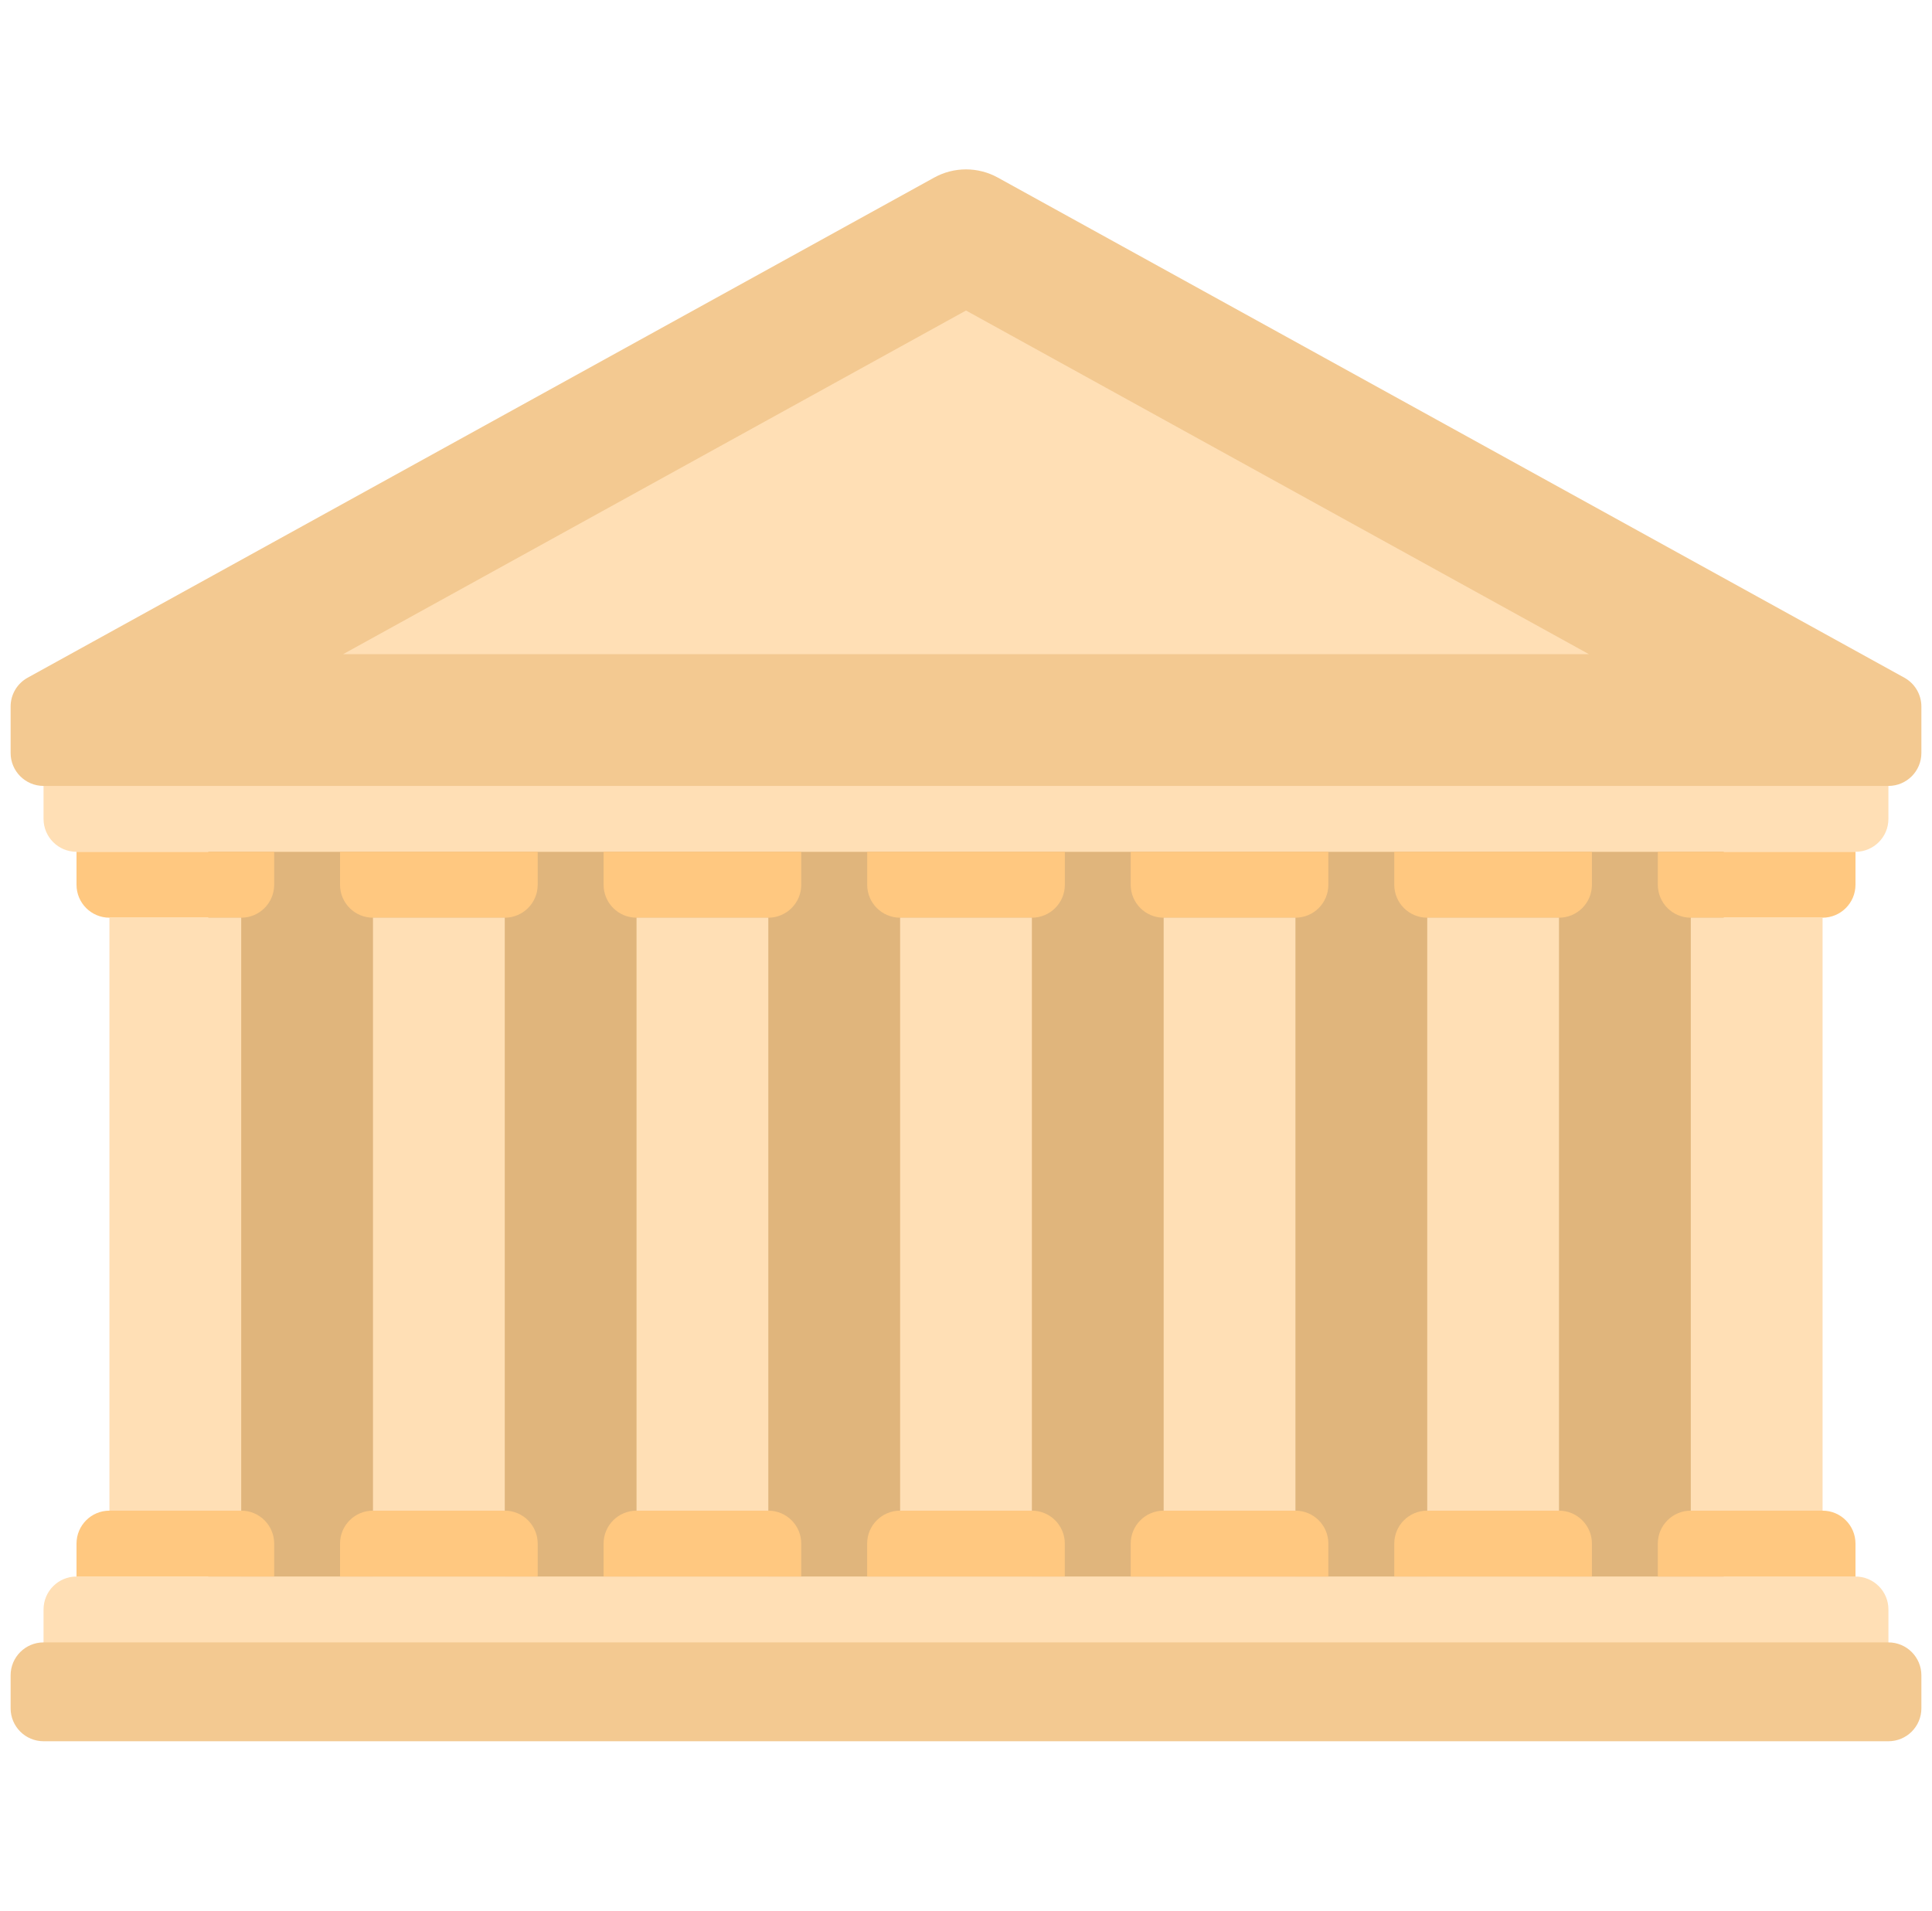
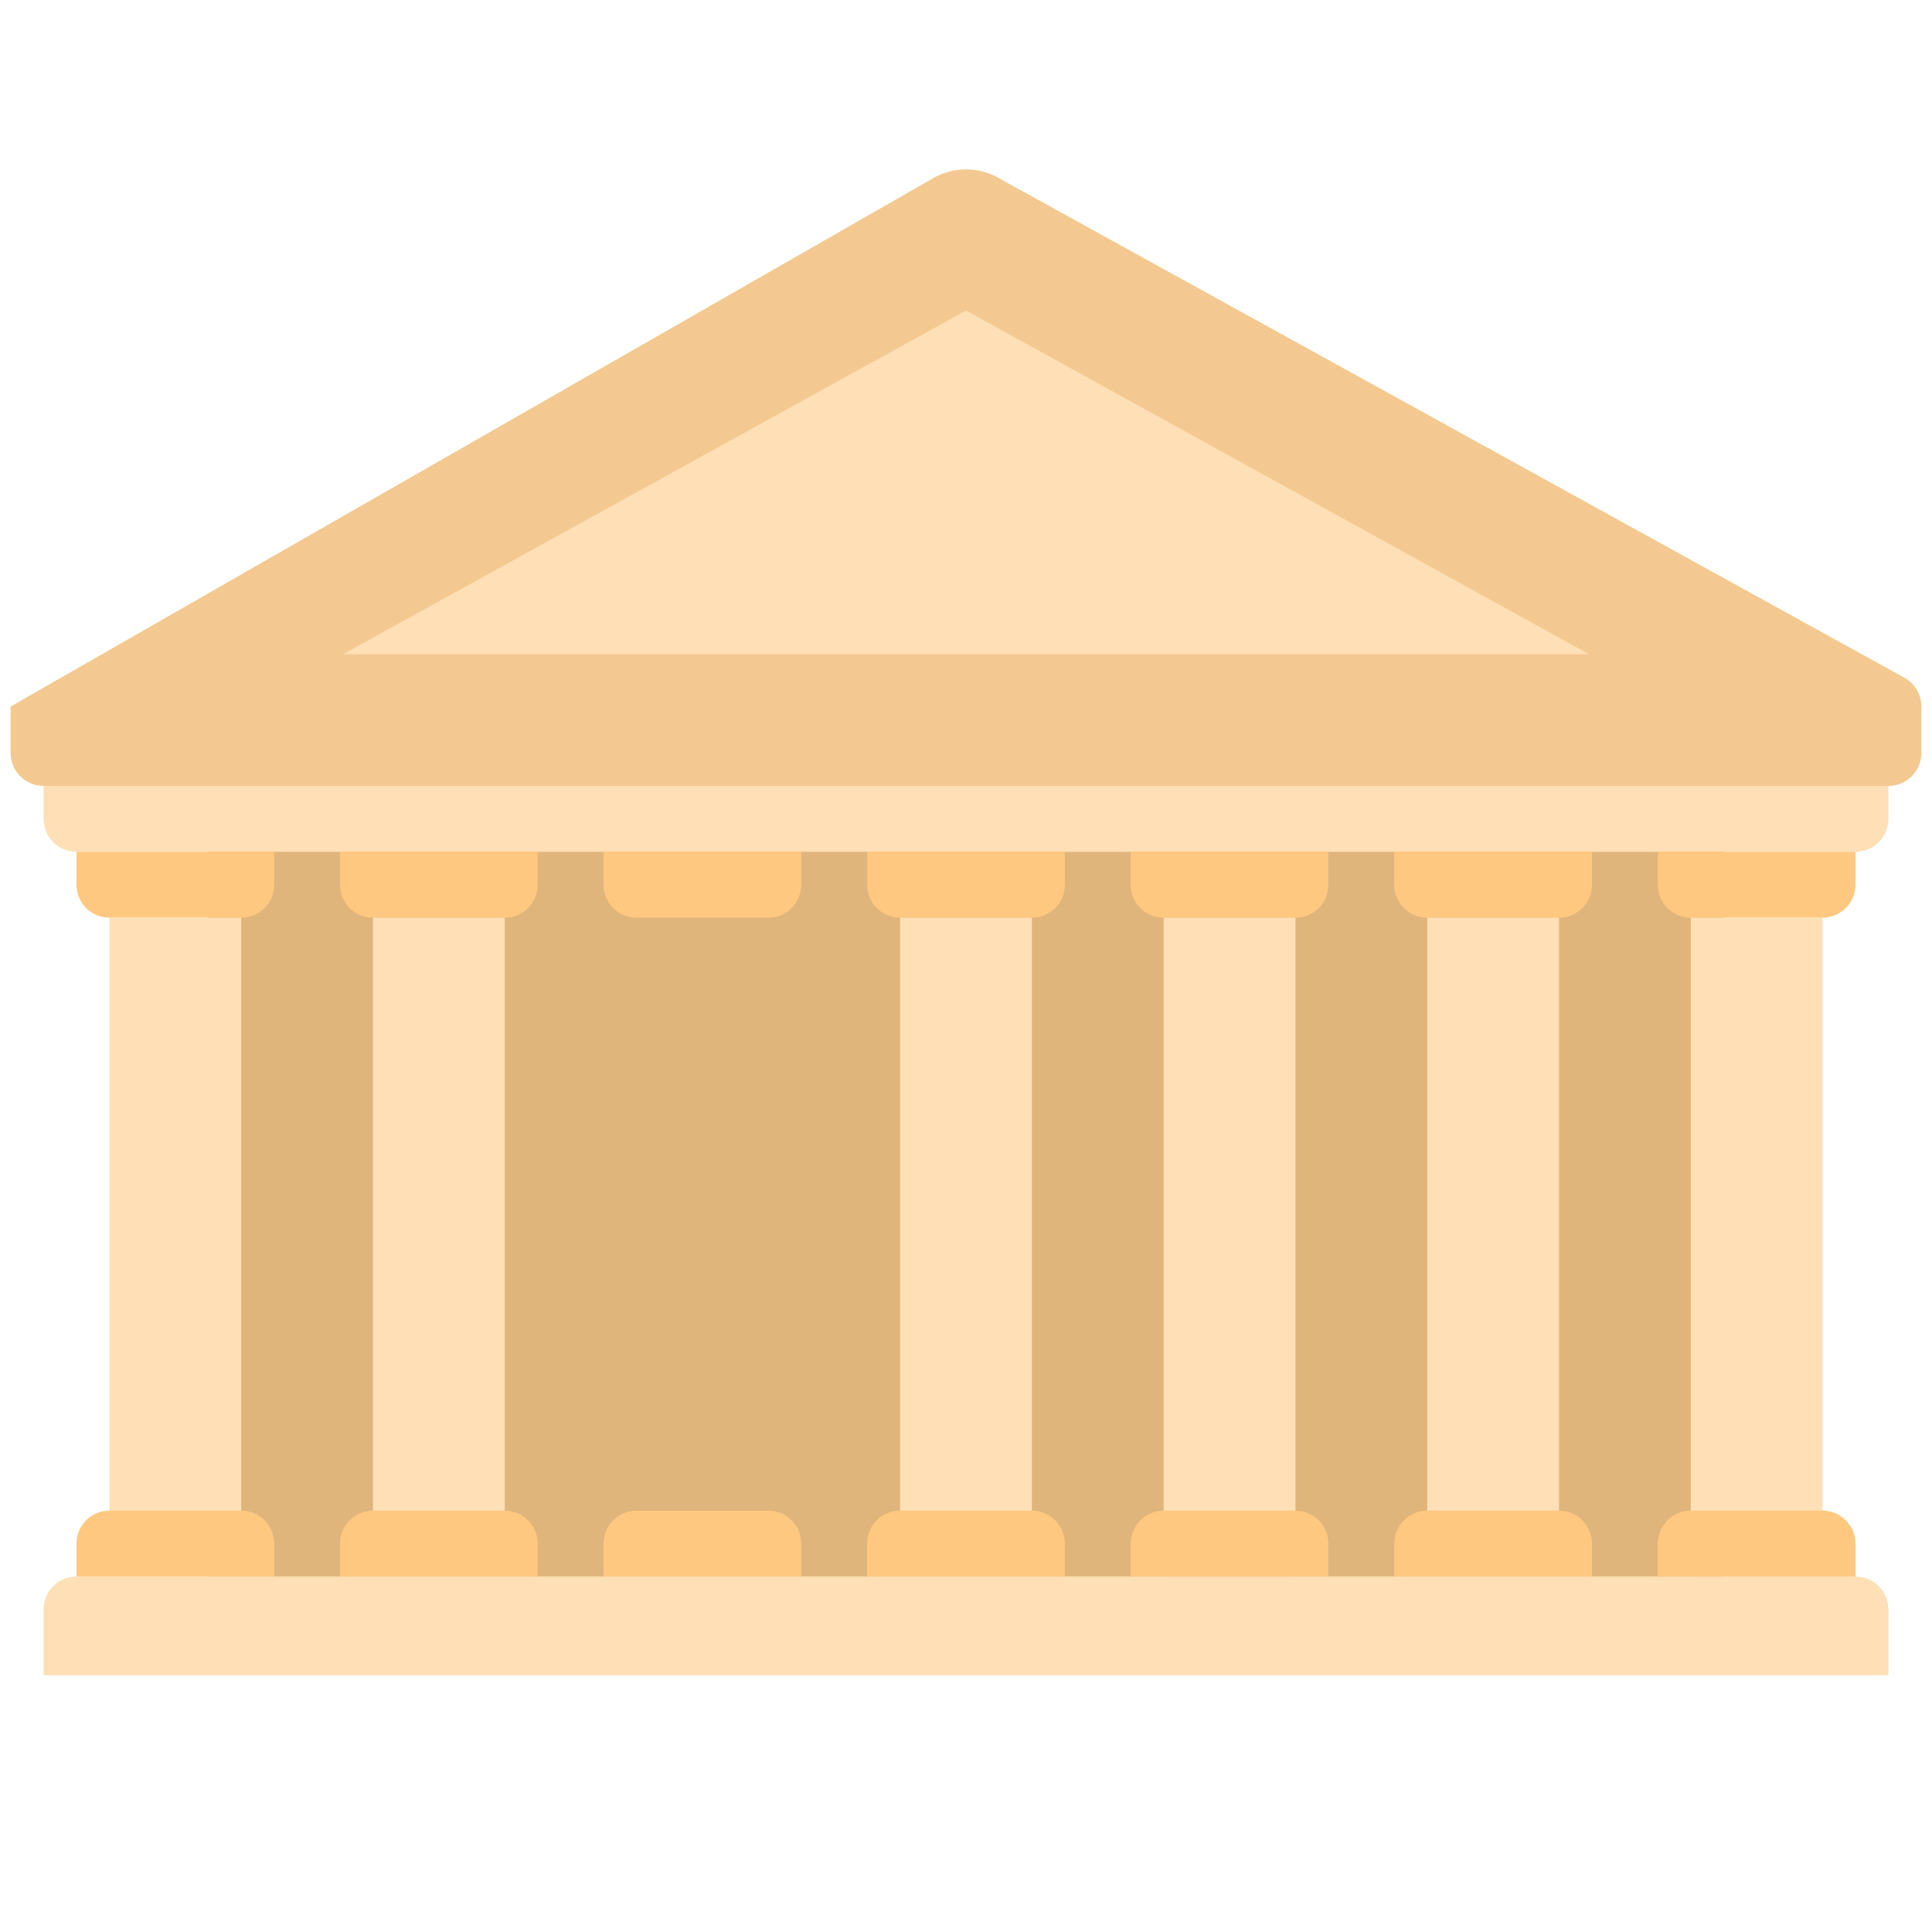
<svg xmlns="http://www.w3.org/2000/svg" width="91" height="90" viewBox="0 0 91 90" fill="none">
  <g clip-path="url(#clip0_929_46995)">
    <path d="M81.19 38.572H9.811V75.813H81.19V38.572Z" fill="#E0B57C" />
    <path d="M88.947 78.917H2.051V75.814C2.051 74.957 2.746 74.262 3.603 74.262H87.396C88.253 74.262 88.948 74.957 88.948 75.814V78.917H88.947Z" fill="#FFDFB5" />
    <path d="M87.396 40.124H3.603C2.746 40.124 2.051 39.429 2.051 38.572V35.469H88.947V38.573C88.947 39.43 88.253 40.124 87.396 40.124Z" fill="#FFDFB5" />
-     <path d="M88.948 82.021H2.052C1.195 82.021 0.5 81.326 0.5 80.469V78.917C0.5 78.06 1.195 77.365 2.052 77.365H88.948C89.805 77.365 90.5 78.06 90.5 78.917V80.469C90.5 81.326 89.805 82.021 88.948 82.021Z" fill="#F3C991" />
-     <path d="M88.948 37.021H2.052C1.195 37.021 0.5 36.326 0.5 35.469V33.281C0.5 32.716 0.807 32.196 1.302 31.923L44.001 8.365C44.934 7.85 46.066 7.85 46.999 8.365L89.698 31.923C90.193 32.196 90.5 32.717 90.5 33.282V35.469C90.5 36.326 89.805 37.021 88.948 37.021Z" fill="#F3C991" />
+     <path d="M88.948 37.021H2.052C1.195 37.021 0.5 36.326 0.5 35.469V33.281L44.001 8.365C44.934 7.85 46.066 7.85 46.999 8.365L89.698 31.923C90.193 32.196 90.5 32.717 90.5 33.282V35.469C90.5 36.326 89.805 37.021 88.948 37.021Z" fill="#F3C991" />
    <path d="M11.362 43.228H5.155C4.298 43.228 3.604 42.533 3.604 41.676V40.124H12.914V41.676C12.914 42.533 12.219 43.228 11.362 43.228Z" fill="#FFC880" />
    <path d="M11.361 43.227H5.154V74.262H11.361V43.227Z" fill="#FFDFB5" />
    <path d="M5.155 71.159H11.362C12.219 71.159 12.914 71.854 12.914 72.71V74.262H3.604V72.71C3.604 71.854 4.298 71.159 5.155 71.159Z" fill="#FFC880" />
    <path d="M48.604 43.228H42.398C41.541 43.228 40.846 42.533 40.846 41.676V40.124H50.156V41.676C50.156 42.533 49.461 43.228 48.604 43.228Z" fill="#FFC880" />
    <path d="M48.603 43.227H42.397V74.262H48.603V43.227Z" fill="#FFDFB5" />
    <path d="M42.395 71.159H48.602C49.459 71.159 50.154 71.854 50.154 72.71V74.262H40.844V72.71C40.844 71.854 41.539 71.159 42.395 71.159Z" fill="#FFC880" />
    <path d="M36.188 43.228H29.982C29.125 43.228 28.43 42.533 28.43 41.676V40.124H37.74V41.676C37.74 42.533 37.045 43.228 36.188 43.228Z" fill="#FFC880" />
-     <path d="M36.189 43.227H29.982V74.262H36.189V43.227Z" fill="#FFDFB5" />
    <path d="M29.982 71.159H36.188C37.045 71.159 37.74 71.854 37.74 72.71V74.262H28.43V72.71C28.43 71.854 29.125 71.159 29.982 71.159Z" fill="#FFC880" />
    <path d="M23.774 43.228H17.567C16.71 43.228 16.016 42.533 16.016 41.676V40.124H25.326V41.676C25.326 42.533 24.631 43.228 23.774 43.228Z" fill="#FFC880" />
    <path d="M23.775 43.227H17.568V74.262H23.775V43.227Z" fill="#FFDFB5" />
    <path d="M17.567 71.159H23.774C24.631 71.159 25.326 71.854 25.326 72.71V74.262H16.016V72.71C16.016 71.854 16.71 71.159 17.567 71.159Z" fill="#FFC880" />
    <path d="M61.016 43.228H54.81C53.953 43.228 53.258 42.533 53.258 41.676V40.124H62.568V41.676C62.568 42.533 61.873 43.228 61.016 43.228Z" fill="#FFC880" />
    <path d="M61.017 43.227H54.81V74.262H61.017V43.227Z" fill="#FFDFB5" />
    <path d="M54.81 71.159H61.016C61.873 71.159 62.568 71.854 62.568 72.711V74.263H53.258V72.711C53.258 71.854 53.953 71.159 54.81 71.159Z" fill="#FFC880" />
    <path d="M85.845 43.228H79.638C78.781 43.228 78.086 42.533 78.086 41.676V40.124H87.396V41.676C87.396 42.533 86.701 43.228 85.845 43.228Z" fill="#FFC880" />
    <path d="M85.846 43.227H79.639V74.262H85.846V43.227Z" fill="#FFDFB5" />
    <path d="M79.638 71.159H85.845C86.701 71.159 87.396 71.854 87.396 72.711V74.263H78.086V72.711C78.086 71.854 78.781 71.159 79.638 71.159Z" fill="#FFC880" />
    <path d="M73.43 43.228H67.224C66.367 43.228 65.672 42.533 65.672 41.676V40.124H74.982V41.676C74.982 42.533 74.287 43.228 73.43 43.228Z" fill="#FFC880" />
    <path d="M73.431 43.227H67.225V74.262H73.431V43.227Z" fill="#FFDFB5" />
    <path d="M67.224 71.159H73.43C74.287 71.159 74.982 71.854 74.982 72.71V74.262H65.672V72.71C65.672 71.854 66.367 71.159 67.224 71.159Z" fill="#FFC880" />
    <path d="M45.501 14.627L74.84 30.814H16.162L45.501 14.627Z" fill="#FFDFB5" />
  </g>
  <defs>
    <clipPath id="clip0_929_46995">
      <rect width="90" height="90" fill="white" transform="translate(0.5)" />
    </clipPath>
  </defs>
</svg>